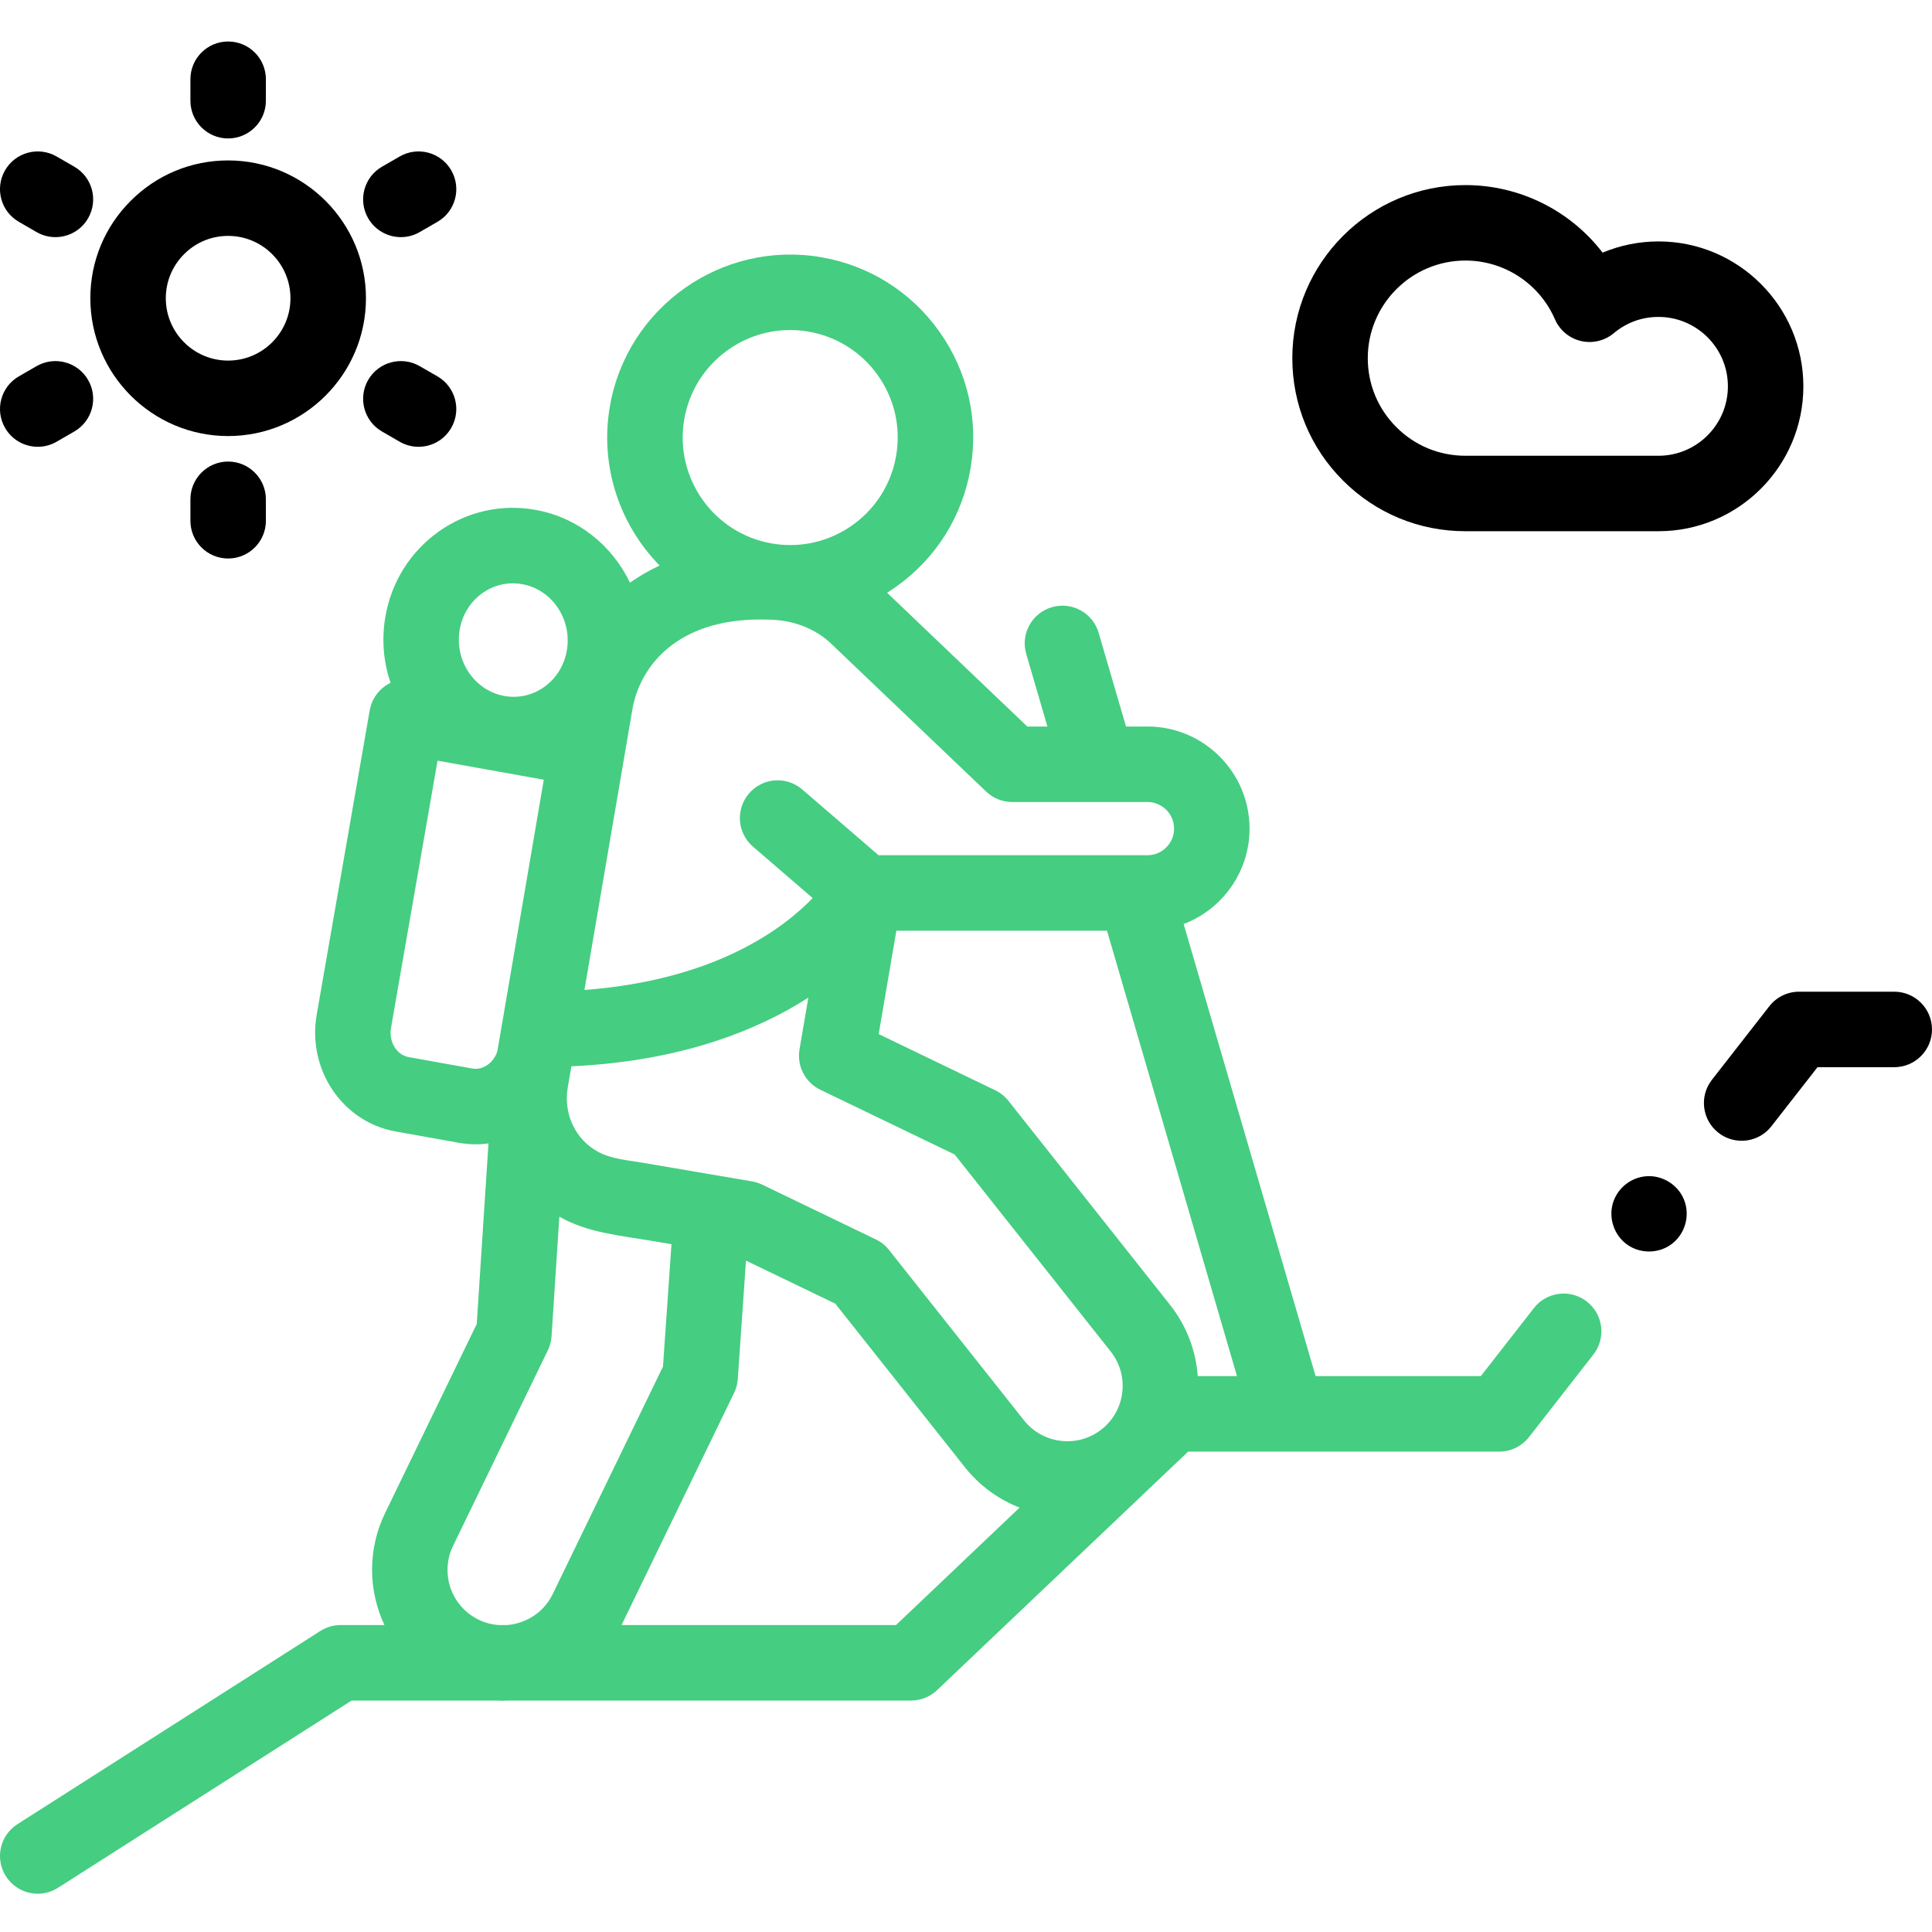
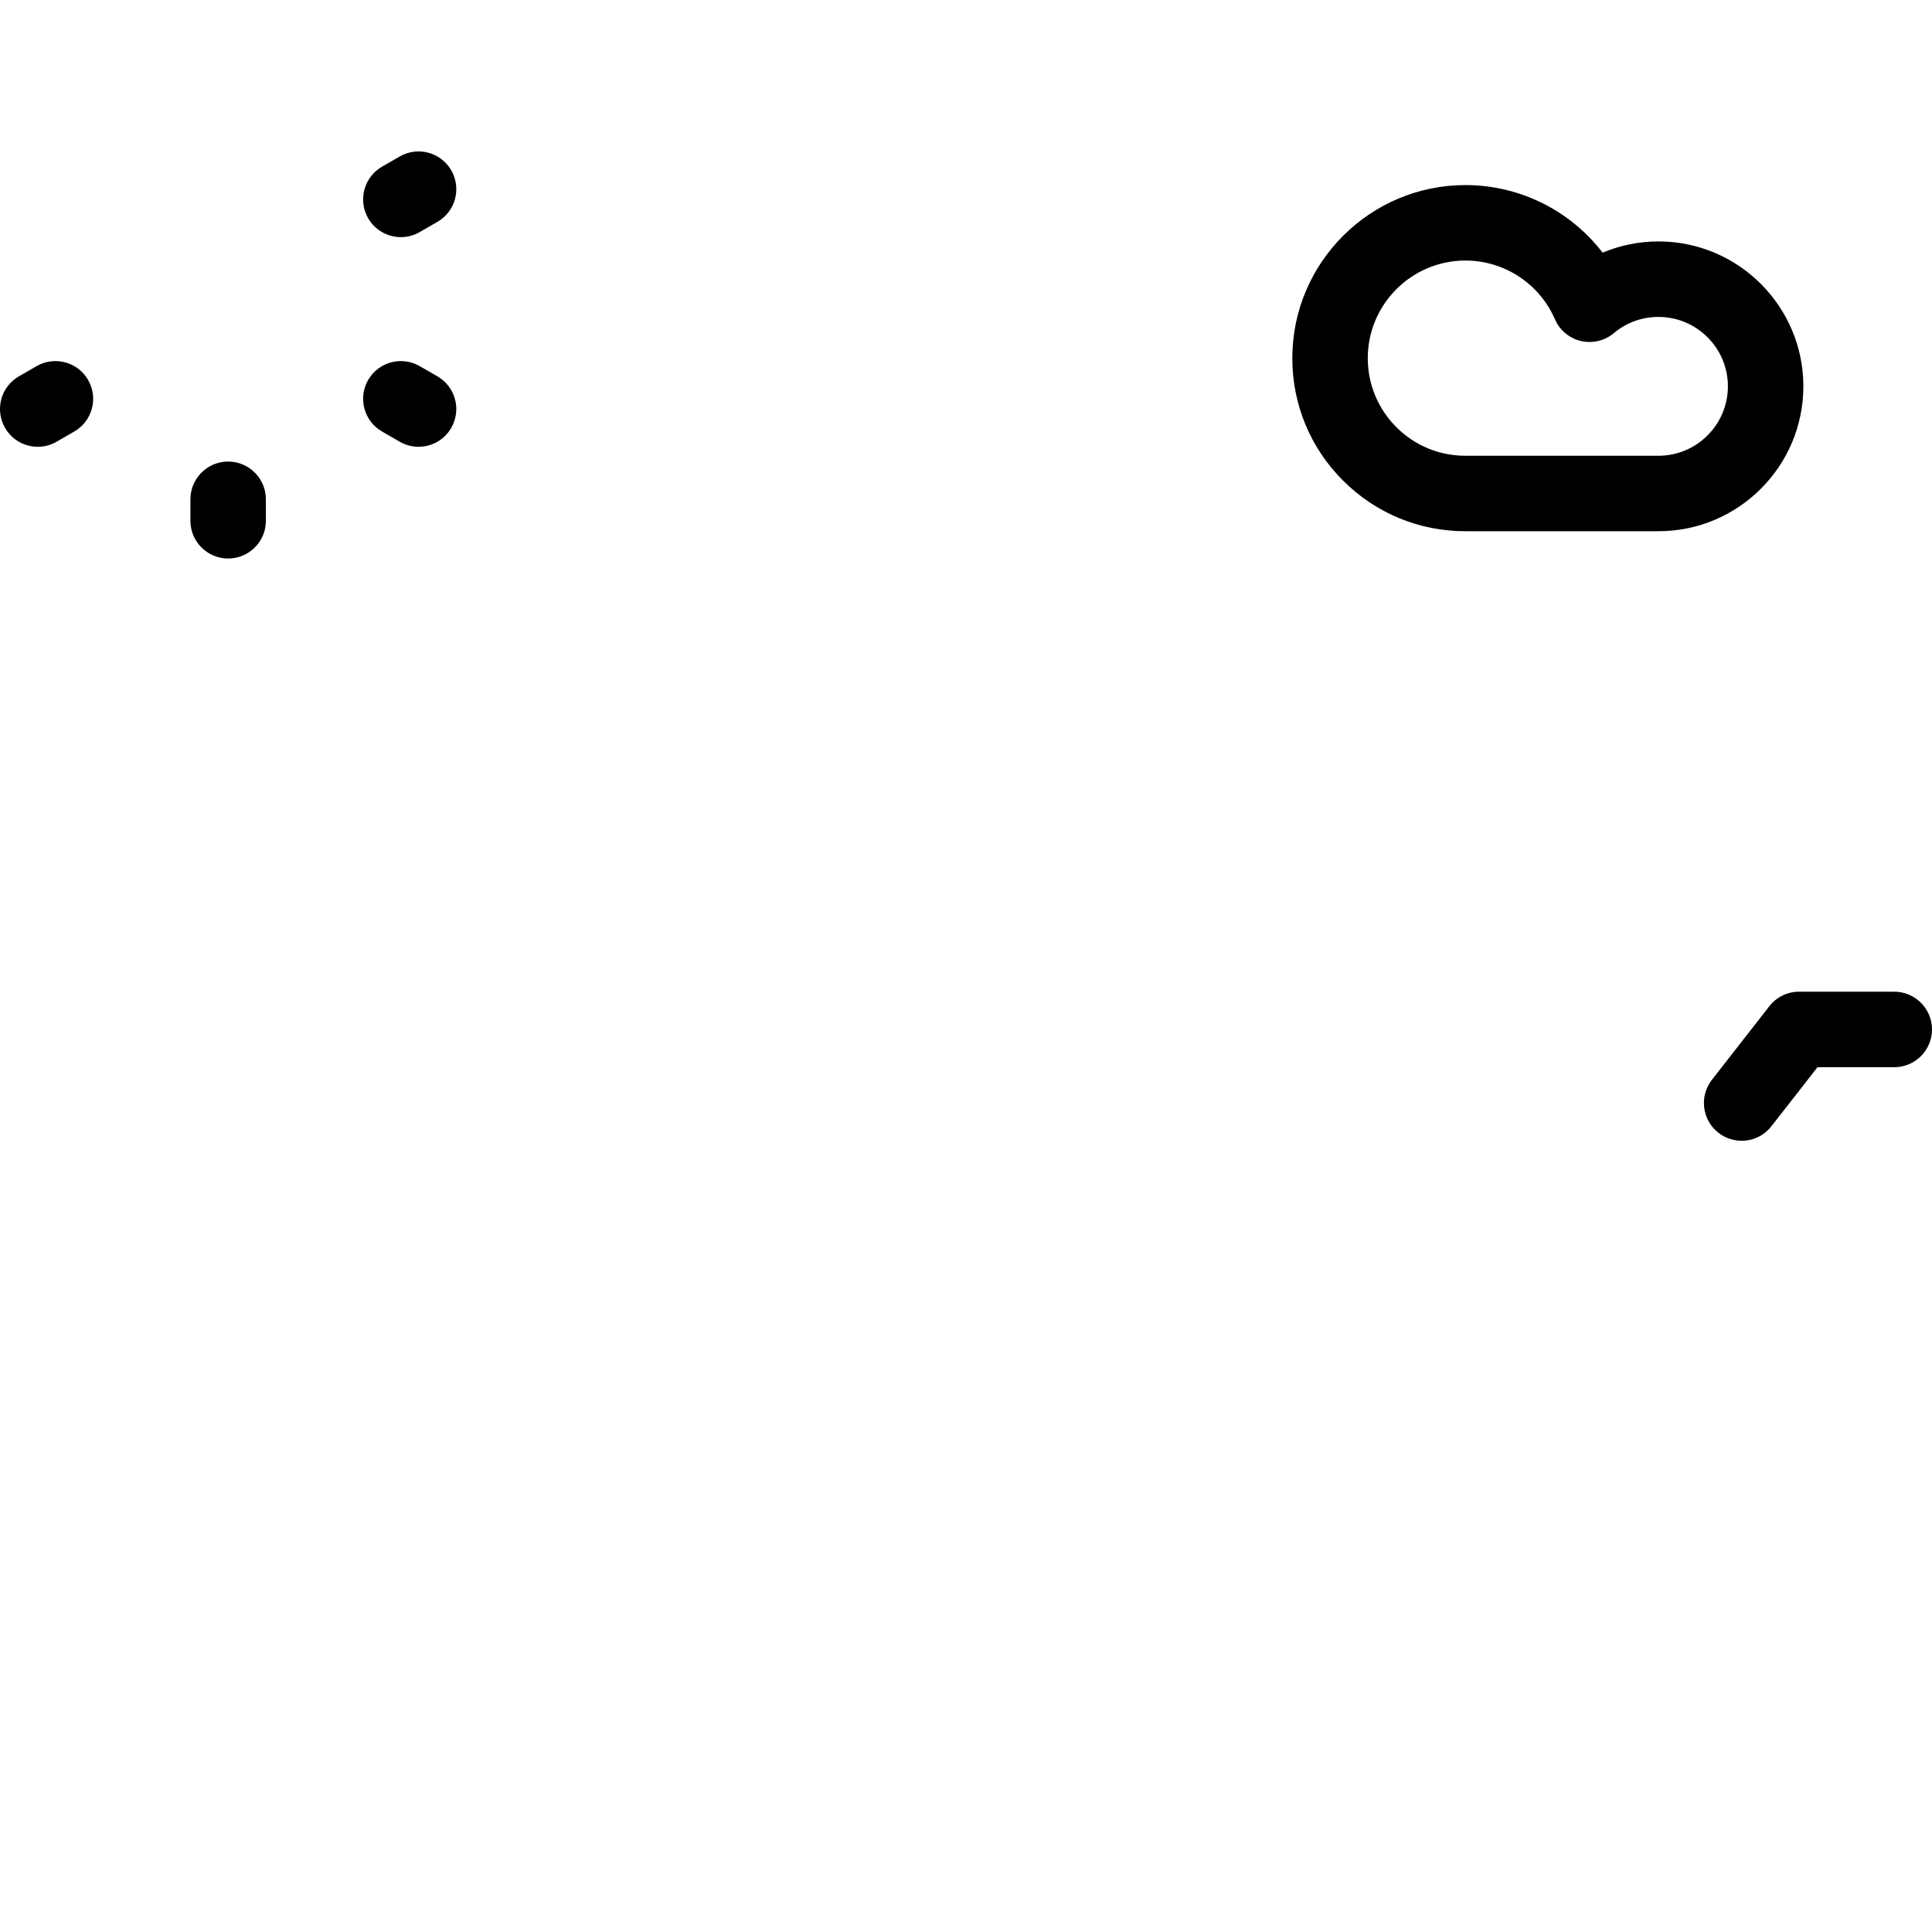
<svg xmlns="http://www.w3.org/2000/svg" width="50" height="50" viewBox="0 0 50 50" fill="none">
  <path d="M49.023 25.665H46.56C46.259 25.665 45.975 25.804 45.79 26.041L44.304 27.946C43.972 28.371 44.048 28.985 44.474 29.317C44.652 29.456 44.864 29.523 45.074 29.523C45.364 29.523 45.652 29.394 45.844 29.147L47.037 27.619H49.023C49.562 27.619 50 27.181 50 26.642C50 26.103 49.562 25.665 49.023 25.665Z" fill="black" />
-   <path d="M41.067 33.684C40.642 33.352 40.029 33.428 39.697 33.853L38.324 35.614H34.048L30.633 23.914C31.629 23.535 32.338 22.571 32.338 21.444C32.338 19.988 31.153 18.802 29.696 18.802H29.141L28.433 16.378C28.282 15.86 27.74 15.563 27.222 15.714C26.705 15.865 26.407 16.407 26.559 16.924L27.107 18.802H26.586L22.958 15.34C23.035 15.291 23.112 15.242 23.186 15.188C24.219 14.457 24.905 13.368 25.118 12.121C25.331 10.875 25.046 9.62 24.315 8.588C23.584 7.555 22.495 6.869 21.248 6.656C18.674 6.216 16.222 7.952 15.782 10.526C15.517 12.079 16.044 13.587 17.07 14.636C16.797 14.764 16.542 14.912 16.304 15.08C15.847 14.123 14.961 13.393 13.857 13.195C12.98 13.038 12.095 13.235 11.364 13.75C10.617 14.277 10.121 15.07 9.97 15.982C9.872 16.568 9.928 17.145 10.108 17.672C10.06 17.695 10.014 17.72 9.971 17.751C9.758 17.899 9.613 18.127 9.568 18.384L8.196 26.262C7.949 27.681 8.863 29.035 10.233 29.281L11.877 29.576C12.026 29.602 12.173 29.615 12.319 29.615C12.428 29.615 12.536 29.606 12.642 29.592L12.338 34.265L9.968 39.154C9.743 39.618 9.629 40.114 9.629 40.628C9.629 41.129 9.743 41.615 9.949 42.056H8.816C8.63 42.056 8.447 42.11 8.29 42.21L0.452 47.209C-0.003 47.498 -0.137 48.102 0.153 48.557C0.339 48.849 0.655 49.009 0.978 49.009C1.157 49.009 1.339 48.959 1.502 48.855L9.1 44.01H12.819C12.883 44.013 12.946 44.015 13.009 44.015C13.062 44.015 13.114 44.012 13.166 44.01H23.579C23.829 44.01 24.07 43.913 24.251 43.741L30.749 37.568H33.309H33.315H33.319H38.8C39.101 37.568 39.385 37.429 39.57 37.192L41.237 35.055C41.569 34.629 41.493 34.016 41.067 33.684ZM16.635 30.092C16.257 30.027 15.839 29.999 15.495 29.818C14.887 29.498 14.579 28.82 14.692 28.152C14.723 27.967 14.755 27.782 14.787 27.596C17.62 27.465 19.596 26.668 20.92 25.819L20.691 27.158C20.618 27.587 20.838 28.013 21.23 28.203L24.706 29.878L28.745 34.977C29.236 35.596 29.132 36.499 28.512 36.99C27.893 37.48 26.99 37.376 26.499 36.756L23.008 32.35C22.917 32.234 22.8 32.14 22.667 32.076L19.724 30.658C19.642 30.619 19.555 30.591 19.465 30.575L16.635 30.092ZM30.276 33.764L26.097 28.488C26.028 28.402 25.946 28.328 25.855 28.271C25.823 28.25 25.789 28.231 25.754 28.215L22.74 26.762L23.198 24.086H28.649L32.013 35.614H30.998C30.95 34.961 30.713 34.315 30.276 33.764ZM26.195 20.756H28.403C28.404 20.756 28.406 20.756 28.408 20.756C28.41 20.756 28.411 20.756 28.412 20.756H29.696C30.076 20.756 30.385 21.065 30.385 21.444C30.385 21.824 30.076 22.133 29.696 22.133H29.399C29.398 22.133 29.397 22.133 29.396 22.133H22.737L20.762 20.431C20.353 20.079 19.737 20.125 19.385 20.534C19.033 20.942 19.078 21.559 19.487 21.911L21.032 23.242C20.259 24.044 18.495 25.366 15.125 25.62L15.484 23.52L16.162 19.553C16.162 19.55 16.162 19.548 16.163 19.545L16.364 18.369C16.559 17.229 17.531 16.033 19.67 16.033C19.72 16.033 19.769 16.033 19.82 16.035C19.828 16.035 19.836 16.035 19.844 16.035C20.514 16.035 21.116 16.266 21.538 16.685C21.551 16.698 21.564 16.71 21.577 16.722L25.521 20.485C25.703 20.659 25.944 20.756 26.195 20.756ZM17.708 10.855C17.939 9.501 19.118 8.541 20.449 8.541C20.604 8.541 20.761 8.554 20.919 8.581C21.651 8.707 22.291 9.109 22.721 9.716C23.15 10.322 23.318 11.06 23.192 11.793C22.961 13.147 21.782 14.107 20.452 14.106C20.296 14.106 20.139 14.093 19.981 14.066C18.469 13.808 17.449 12.367 17.708 10.855ZM11.896 16.303C11.962 15.91 12.172 15.57 12.489 15.346C12.723 15.182 12.994 15.096 13.272 15.096C13.352 15.096 13.432 15.103 13.513 15.118C14.286 15.256 14.805 16.023 14.671 16.826C14.606 17.219 14.395 17.559 14.078 17.783C13.777 17.995 13.414 18.076 13.055 18.012C12.282 17.873 11.762 17.107 11.896 16.303ZM12.222 27.653L10.578 27.358C10.262 27.302 10.057 26.96 10.12 26.596L11.324 19.686L14.073 20.179L13.61 22.891L12.871 27.209C12.774 27.509 12.496 27.702 12.222 27.653ZM12.39 41.919C11.891 41.678 11.582 41.183 11.582 40.628C11.582 40.411 11.63 40.201 11.726 40.005L14.178 34.946C14.234 34.832 14.266 34.709 14.274 34.583L14.476 31.488C15.212 31.91 16.09 31.98 16.913 32.121C17.068 32.147 17.223 32.174 17.378 32.2L17.158 35.367L14.304 41.255C14.074 41.729 13.614 42.018 13.123 42.056H12.902C12.728 42.043 12.555 41.999 12.39 41.919ZM23.189 42.056H16.086L18.998 36.049C19.018 36.008 19.035 35.965 19.049 35.922C19.073 35.848 19.088 35.77 19.094 35.69L19.306 32.625L21.617 33.738L24.969 37.969C25.354 38.455 25.847 38.807 26.387 39.017L23.189 42.056Z" fill="#45CD81" />
  <path d="M37.925 13.748H42.921C44.989 13.748 46.671 12.066 46.671 9.998C46.671 7.931 44.989 6.248 42.921 6.248C42.422 6.248 41.93 6.348 41.475 6.538C40.64 5.452 39.336 4.79 37.925 4.79C35.455 4.79 33.445 6.799 33.445 9.269C33.445 10.466 33.911 11.591 34.757 12.437C35.603 13.283 36.728 13.748 37.925 13.748ZM37.925 6.743C38.931 6.743 39.841 7.34 40.242 8.264C40.365 8.546 40.614 8.755 40.914 8.825C41.214 8.895 41.53 8.82 41.766 8.622C42.094 8.347 42.493 8.202 42.921 8.202C43.912 8.202 44.718 9.008 44.718 9.998C44.718 10.989 43.912 11.795 42.921 11.795H37.925C37.25 11.795 36.615 11.533 36.138 11.055C35.661 10.579 35.398 9.944 35.398 9.269C35.398 7.876 36.532 6.743 37.925 6.743Z" fill="black" />
-   <path d="M5.904 11.285C7.871 11.285 9.471 9.685 9.471 7.719C9.471 5.752 7.871 4.152 5.904 4.152C4.952 4.152 4.056 4.523 3.383 5.197C2.709 5.87 2.338 6.766 2.338 7.719C2.338 9.685 3.938 11.285 5.904 11.285ZM4.764 6.578C5.068 6.273 5.474 6.105 5.904 6.105C6.794 6.105 7.517 6.829 7.517 7.719C7.517 8.608 6.794 9.332 5.904 9.332C5.015 9.332 4.291 8.608 4.291 7.719C4.291 7.288 4.459 6.883 4.764 6.578Z" fill="black" />
-   <path d="M0.488 5.741L0.946 6.006C1.1 6.095 1.268 6.137 1.434 6.137C1.772 6.137 2.1 5.962 2.28 5.648C2.55 5.181 2.39 4.584 1.923 4.314L1.465 4.05C0.998 3.78 0.401 3.94 0.131 4.407C-0.139 4.874 0.021 5.472 0.488 5.741Z" fill="black" />
  <path d="M11.321 9.74L10.862 9.476C10.396 9.206 9.798 9.366 9.528 9.833C9.259 10.3 9.419 10.898 9.886 11.167L10.344 11.432C10.498 11.521 10.666 11.563 10.832 11.563C11.169 11.563 11.497 11.388 11.678 11.074C11.948 10.607 11.787 10.01 11.321 9.74Z" fill="black" />
  <path d="M0.978 11.563C1.143 11.563 1.311 11.521 1.465 11.432L1.923 11.167C2.39 10.898 2.55 10.3 2.28 9.833C2.011 9.366 1.414 9.206 0.946 9.476L0.488 9.74C0.021 10.01 -0.139 10.607 0.131 11.074C0.312 11.388 0.64 11.563 0.978 11.563Z" fill="black" />
  <path d="M10.375 6.137C10.541 6.137 10.709 6.095 10.862 6.006L11.321 5.741C11.788 5.472 11.948 4.875 11.678 4.407C11.408 3.94 10.811 3.78 10.344 4.05L9.886 4.314C9.419 4.584 9.259 5.181 9.528 5.649C9.71 5.962 10.038 6.137 10.375 6.137Z" fill="black" />
-   <path d="M5.904 3.583C6.444 3.583 6.881 3.146 6.881 2.607V2.051C6.881 1.511 6.444 1.074 5.904 1.074C5.365 1.074 4.928 1.511 4.928 2.051V2.607C4.928 3.146 5.365 3.583 5.904 3.583Z" fill="black" />
  <path d="M4.928 12.922V13.478C4.928 14.017 5.365 14.454 5.904 14.454C6.444 14.454 6.881 14.017 6.881 13.478V12.922C6.881 12.383 6.444 11.945 5.904 11.945C5.365 11.945 4.928 12.383 4.928 12.922Z" fill="black" />
-   <path d="M43.579 31.041C43.422 30.657 43.021 30.411 42.608 30.441C42.202 30.47 41.851 30.756 41.739 31.146C41.627 31.538 41.778 31.971 42.108 32.208C42.434 32.442 42.885 32.449 43.219 32.227C43.602 31.972 43.756 31.466 43.579 31.041Z" fill="black" />
</svg>